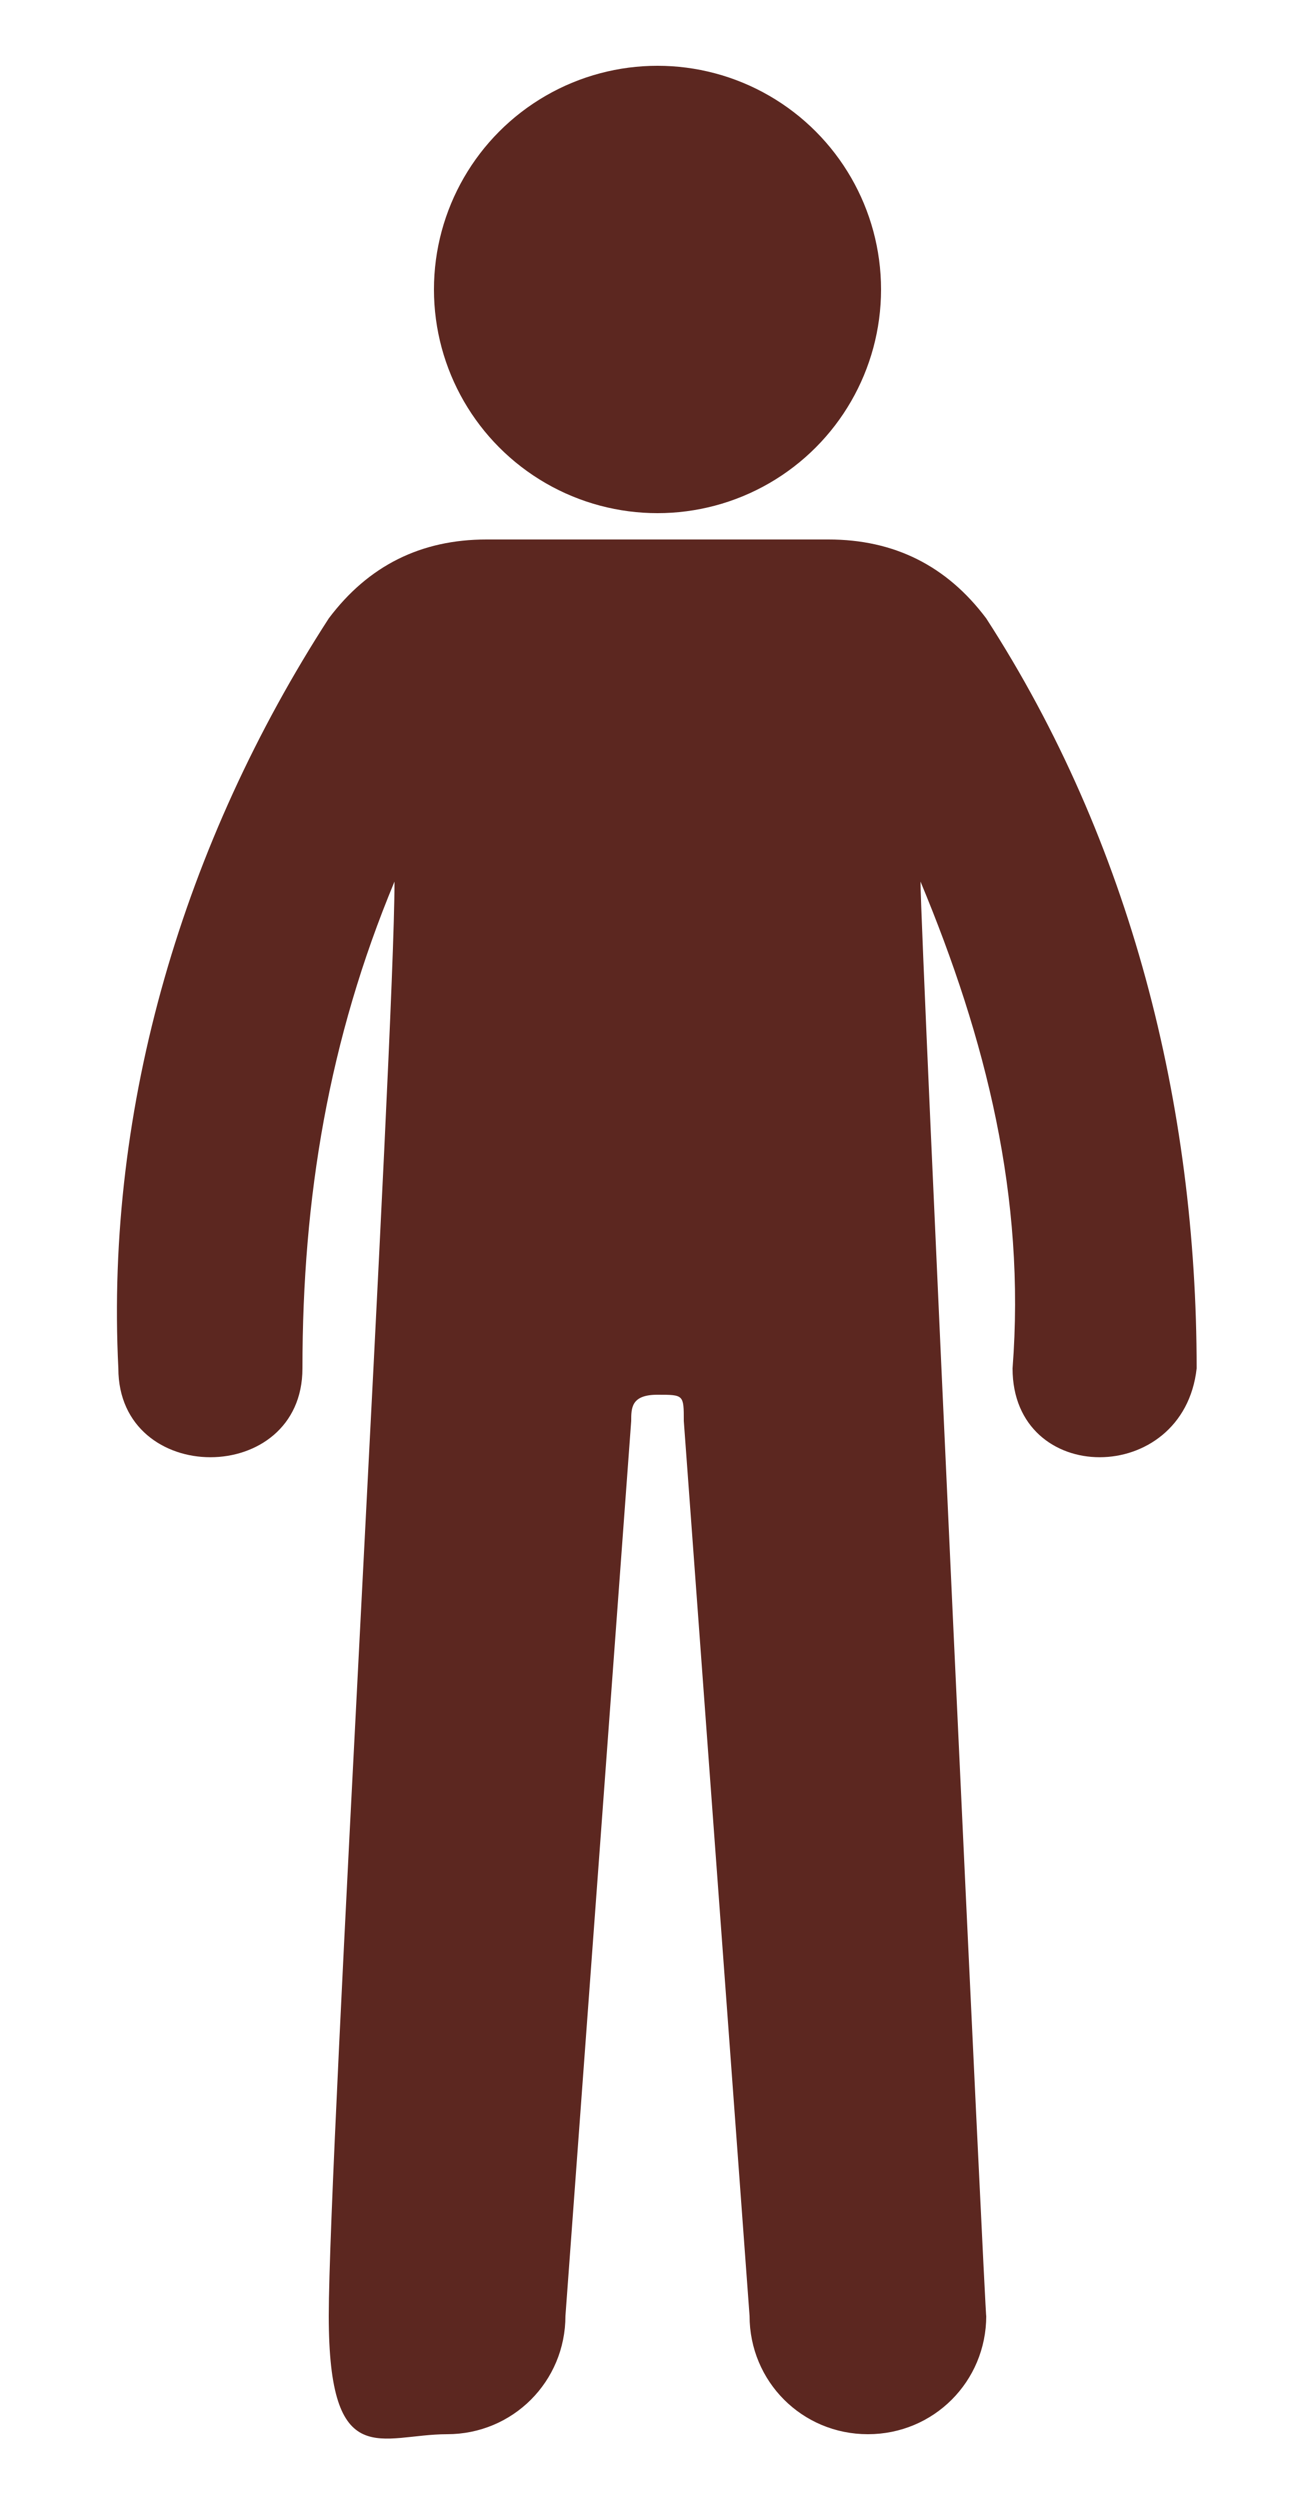
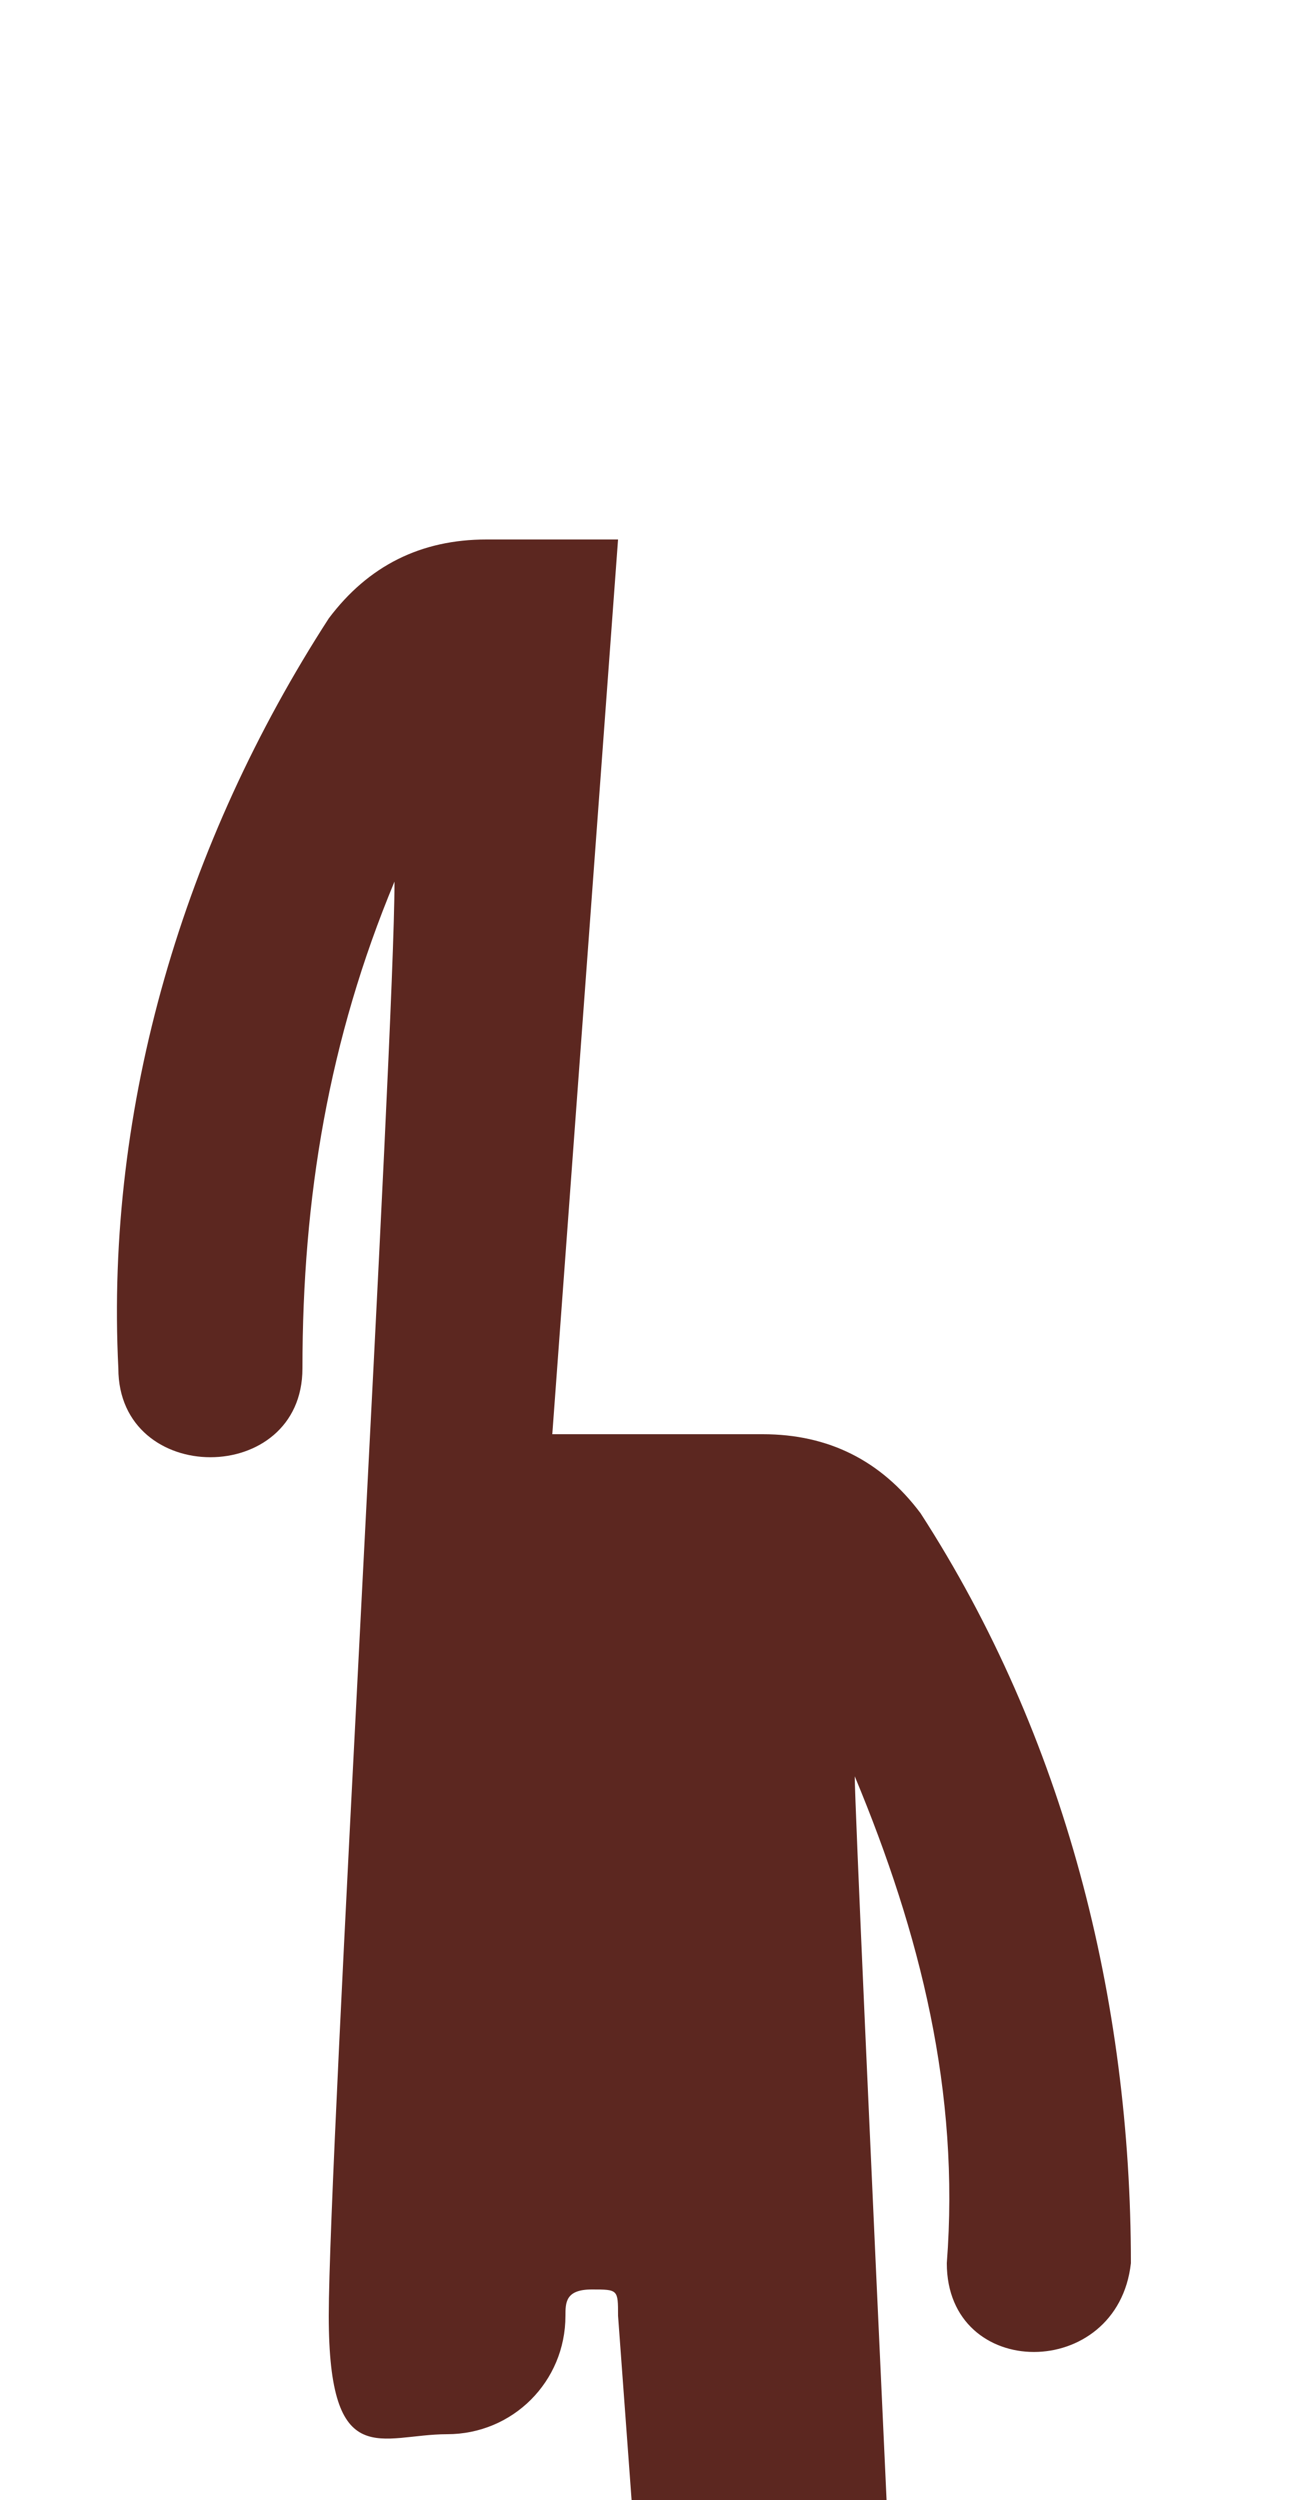
<svg xmlns="http://www.w3.org/2000/svg" id="Calque_1" version="1.1" viewBox="0 0 10 19">
  <defs>
    <style>
      .st0 {
        fill: #5c2720;
      }
    </style>
  </defs>
-   <circle class="st0" cx="5" cy="2.2" r="1.7" />
-   <path class="st0" d="M4.7,4.1h-1c-.5,0-.9.2-1.2.6-1.1,1.7-1.7,3.7-1.6,5.7,0,.9,1.4.9,1.4,0,0-1.3.2-2.5.7-3.7,0,1.2-.5,9.7-.5,10.9s.4.9.9.9c.5,0,.9-.4.9-.9l.5-6.8c0-.1,0-.2.2-.2s.2,0,.2.2l.5,6.8c0,.5.4.9.9.9.5,0,.9-.4.9-.9,0,.2-.5-10.5-.5-10.9.5,1.2.8,2.4.7,3.7,0,.9,1.3.9,1.4,0,0-2-.5-4-1.6-5.7-.3-.4-.7-.6-1.2-.6h-1.6Z" />
+   <path class="st0" d="M4.7,4.1h-1c-.5,0-.9.2-1.2.6-1.1,1.7-1.7,3.7-1.6,5.7,0,.9,1.4.9,1.4,0,0-1.3.2-2.5.7-3.7,0,1.2-.5,9.7-.5,10.9s.4.9.9.9c.5,0,.9-.4.9-.9c0-.1,0-.2.2-.2s.2,0,.2.2l.5,6.8c0,.5.4.9.9.9.5,0,.9-.4.9-.9,0,.2-.5-10.5-.5-10.9.5,1.2.8,2.4.7,3.7,0,.9,1.3.9,1.4,0,0-2-.5-4-1.6-5.7-.3-.4-.7-.6-1.2-.6h-1.6Z" />
</svg>